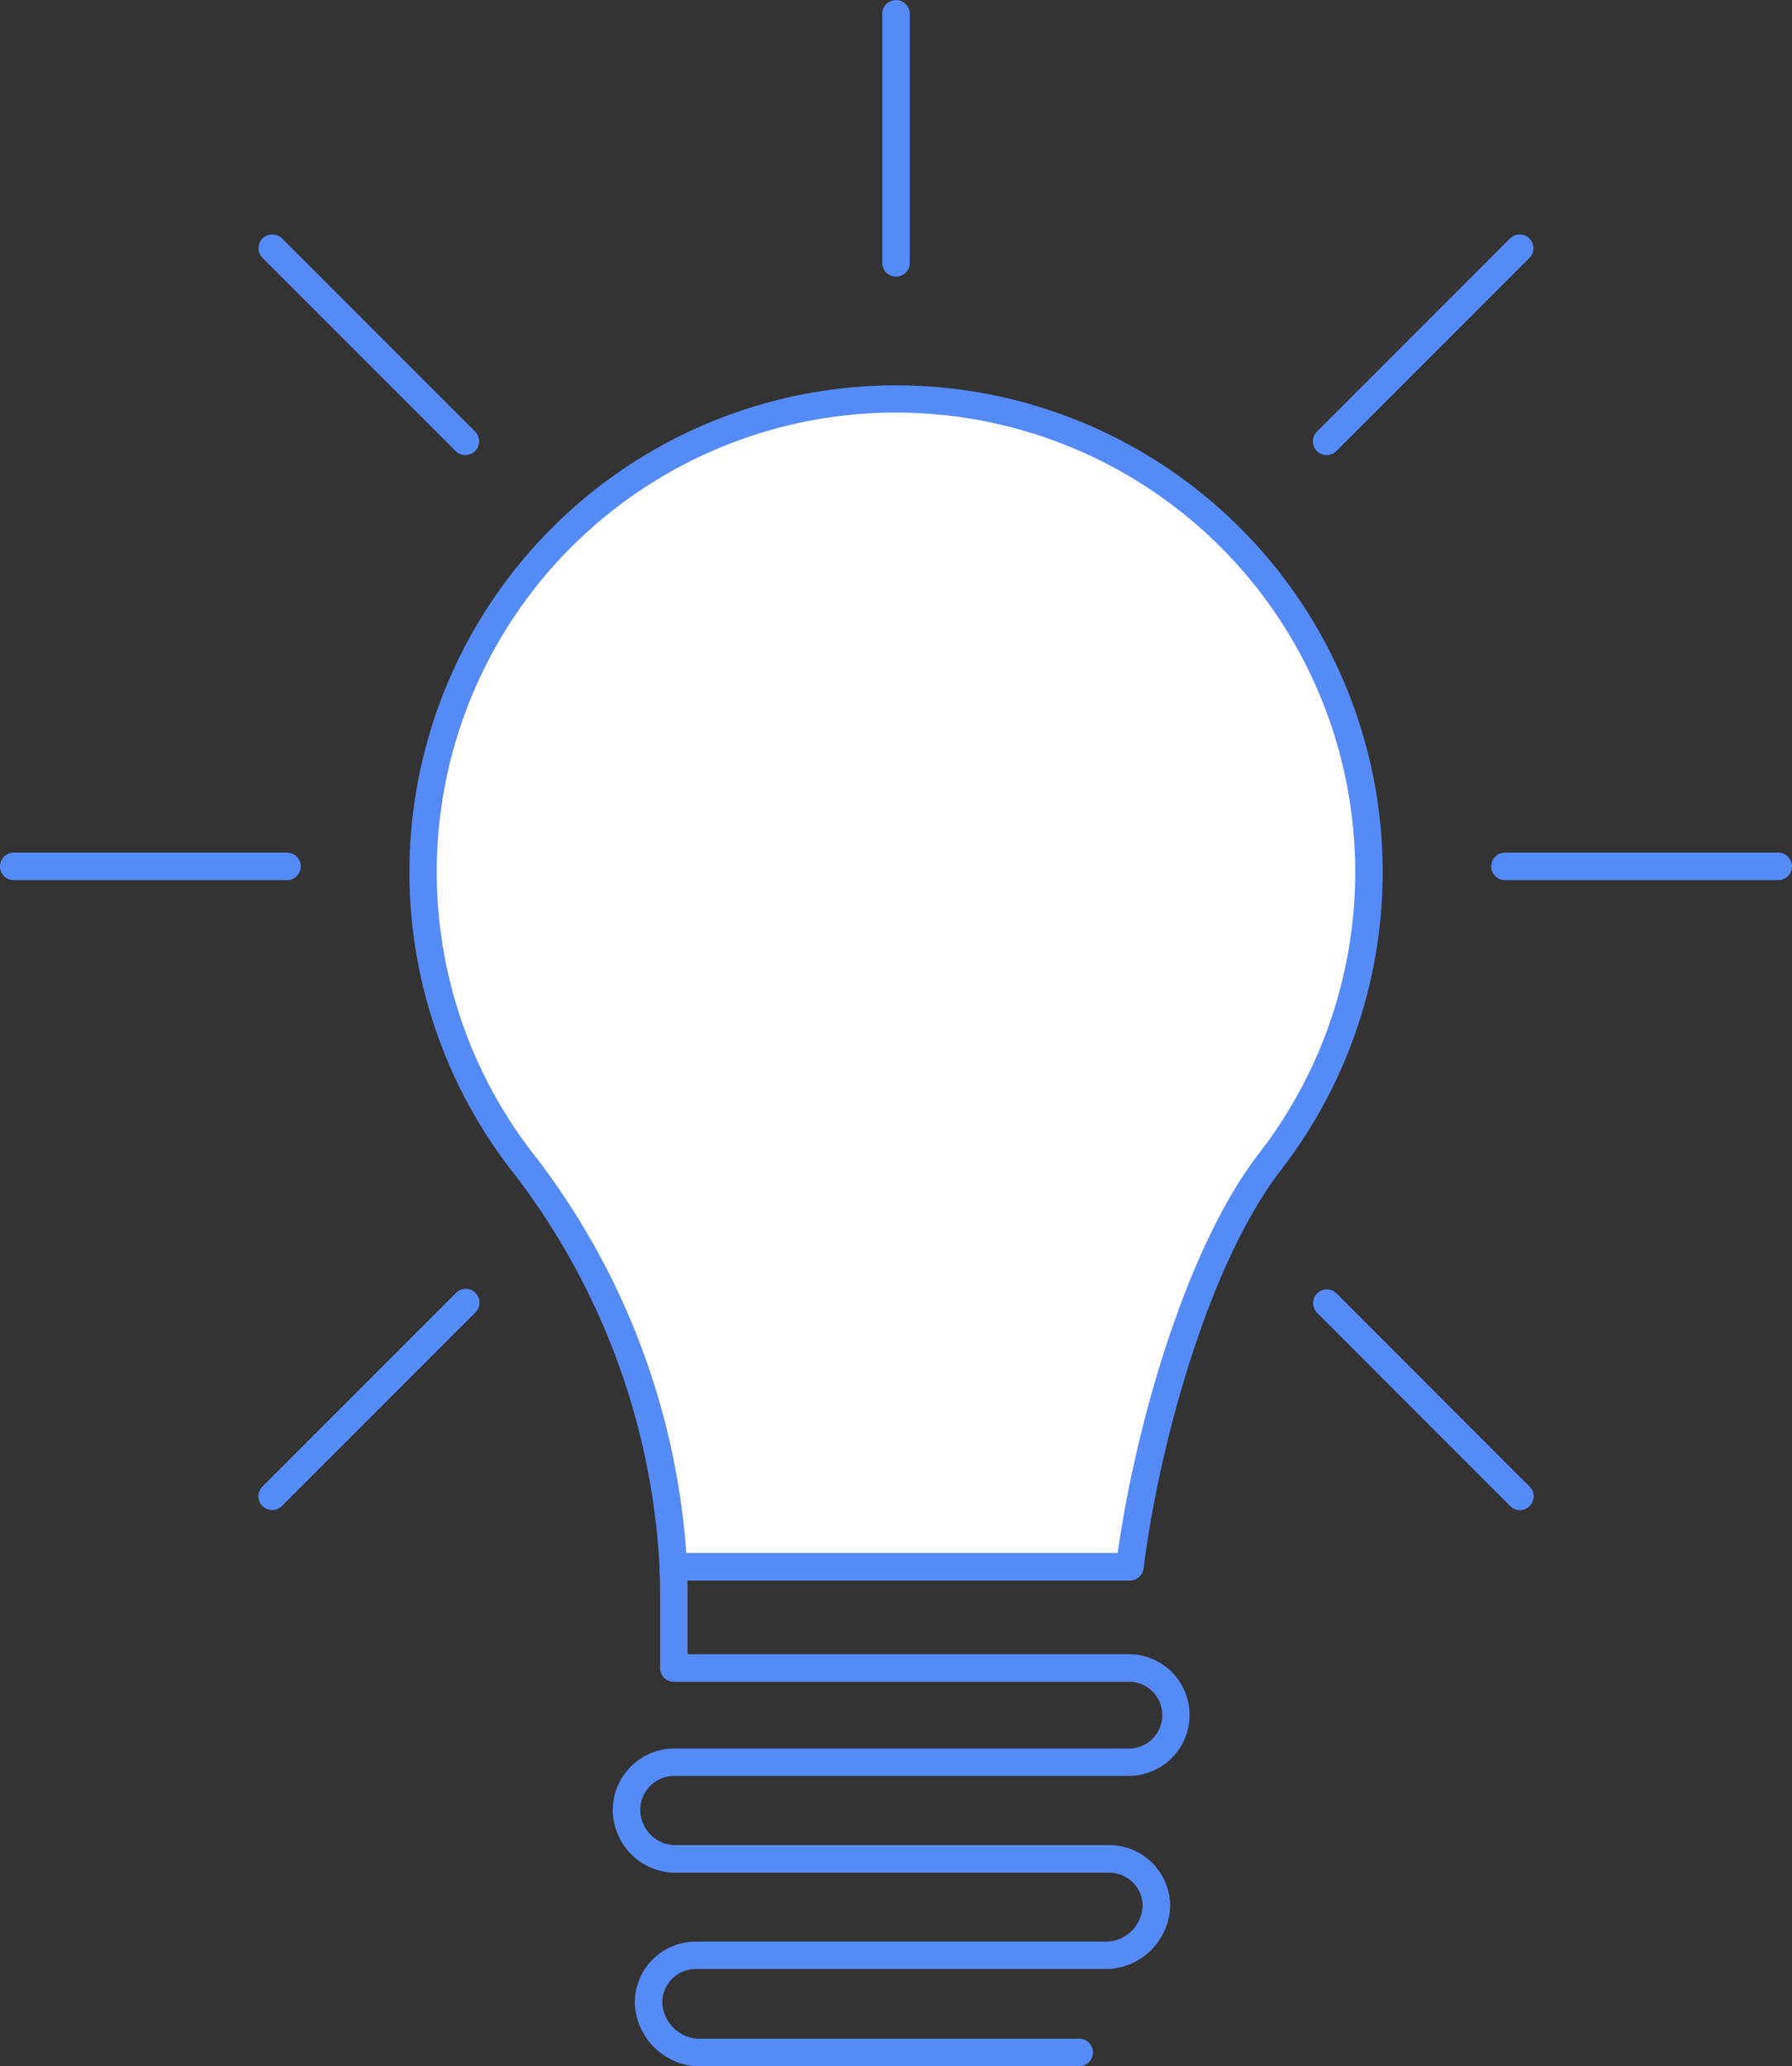
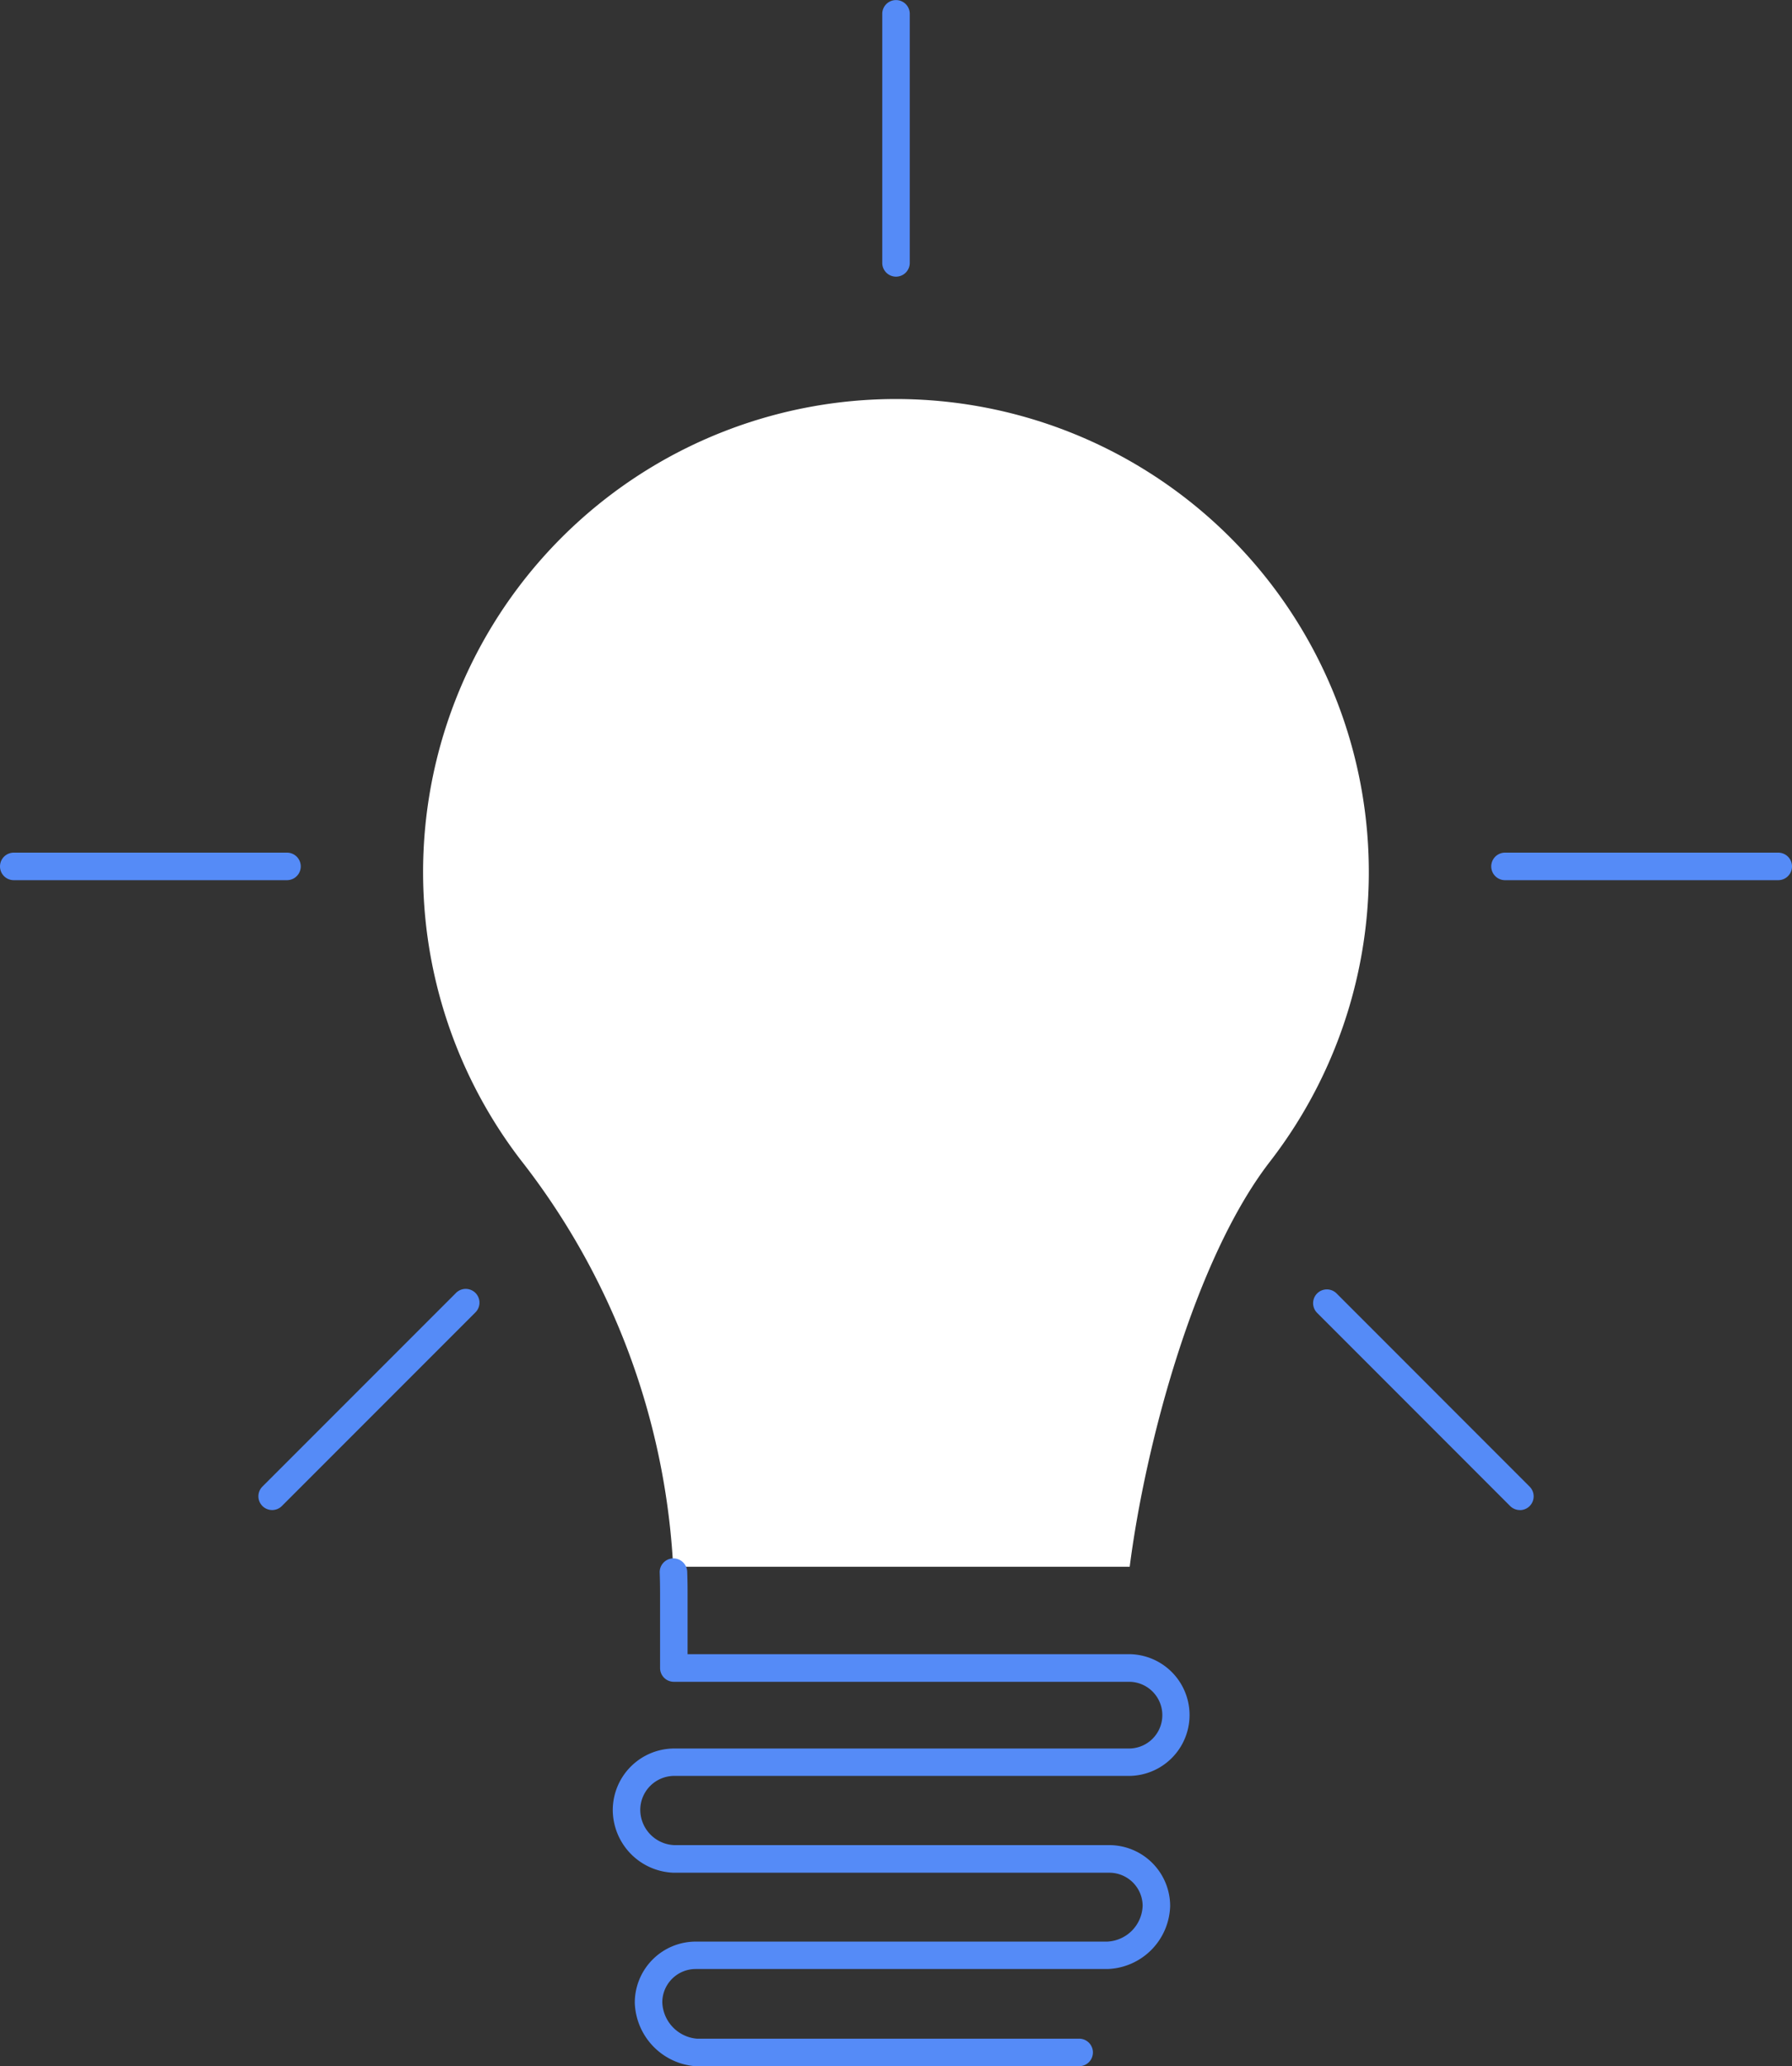
<svg xmlns="http://www.w3.org/2000/svg" width="97.745" height="112.658" viewBox="0 0 97.745 112.658">
  <rect x="0" y="0" width="97.745" height="112.658" fill="#333333" stroke="none" />
  <g data-name="Group 857">
    <g data-name="Group 3563">
      <path data-name="Line 124" transform="translate(82.09 47.238)" style="fill:#fff" d="M0 0h14.905" />
      <path data-name="Path 7340" d="M1747.661 846.734h-14.905a.75.75 0 0 1 0-1.5h14.905a.75.75 0 0 1 0 1.5z" style="fill:#558bf7" transform="translate(-1650.666 -798.746)" />
    </g>
    <g data-name="Group 3564">
      <path data-name="Line 125" transform="translate(72.361 13.524)" style="fill:#fff" d="M0 10.539 10.539 0" />
-       <path data-name="Path 7341" d="M1723.027 823.559a.75.75 0 0 1-.53-1.28l10.539-10.539a.75.75 0 0 1 1.061 1.06l-10.539 10.54a.749.749 0 0 1-.531.219z" style="fill:#558bf7" transform="translate(-1650.666 -798.746)" />
    </g>
    <g data-name="Group 3565">
-       <path data-name="Line 126" transform="translate(48.873 .749)" style="fill:#fff" d="M0 13.585V0" />
      <path data-name="Path 7342" d="M1699.539 813.83a.75.75 0 0 1-.75-.75V799.5a.75.75 0 0 1 1.5 0v13.58a.75.75 0 0 1-.75.75z" style="fill:#558bf7" transform="translate(-1650.666 -798.746)" />
    </g>
    <g data-name="Group 3566">
      <path data-name="Line 127" transform="translate(14.845 13.524)" style="fill:#fff" d="M10.539 10.539 0 0" />
-       <path data-name="Path 7343" d="M1676.05 823.559a.746.746 0 0 1-.53-.219l-10.54-10.54a.75.75 0 0 1 1.061-1.06l10.539 10.539a.75.75 0 0 1-.53 1.28z" style="fill:#558bf7" transform="translate(-1650.666 -798.746)" />
    </g>
    <g data-name="Group 3567">
      <path data-name="Line 128" transform="translate(.75 47.238)" style="fill:#fff" d="M14.905 0H0" />
      <path data-name="Path 7344" d="M1666.321 846.734h-14.905a.75.75 0 0 1 0-1.5h14.905a.75.75 0 0 1 0 1.5z" style="fill:#558bf7" transform="translate(-1650.666 -798.746)" />
    </g>
    <g data-name="Group 3568">
-       <path data-name="Line 129" transform="translate(14.845 71.04)" style="fill:#fff" d="M10.539 0 0 10.539" />
      <path data-name="Path 7345" d="M1665.511 881.076a.75.75 0 0 1-.531-1.28l10.54-10.539a.75.75 0 1 1 1.06 1.06l-10.539 10.539a.744.744 0 0 1-.53.22z" style="fill:#558bf7" transform="translate(-1650.666 -798.746)" />
    </g>
    <g data-name="Group 3569">
      <path data-name="Line 130" transform="translate(72.361 71.04)" style="fill:#fff" d="m0 0 10.539 10.539" />
      <path data-name="Path 7346" d="M1733.566 881.076a.746.746 0 0 1-.53-.22l-10.536-10.539a.75.75 0 0 1 1.061-1.06L1734.1 879.8a.75.75 0 0 1-.531 1.28z" style="fill:#558bf7" transform="translate(-1650.666 -798.746)" />
    </g>
  </g>
  <g data-name="Group 3570">
    <path data-name="Path 875" d="M1687.4 884.465a39.3 39.3 0 0 0-8.359-22.51 25.793 25.793 0 1 1 40.9.117c-4.124 5.323-6.81 15.486-7.655 22.095h-24.9" style="fill:#fff" transform="translate(-1650.666 -798.746)" />
-     <path data-name="Path 7347" d="M1687.4 885.215a.751.751 0 0 1-.75-.726l-.008-.261a.568.568 0 0 1 0-.06 38.487 38.487 0 0 0-8.193-21.757 26.543 26.543 0 1 1 42.092.121c-3.889 5.019-6.616 14.783-7.5 21.729a.75.75 0 0 1-.744.656H1688a.755.755 0 0 1-.574.3zm.7-1.8h23.532c1-7.092 3.78-16.721 7.719-21.8a25.049 25.049 0 1 0-39.715-.114 40.113 40.113 0 0 1 8.464 21.916z" style="fill:#558bf7" transform="translate(-1650.666 -798.746)" />
  </g>
  <path data-name="Path 7348" d="M1709.53 911.4h-20.921a3.585 3.585 0 0 1-3.318-3.454 3.328 3.328 0 0 1 3.316-3.341h22.448a2.023 2.023 0 0 0 1.937-1.96 1.817 1.817 0 0 0-1.819-1.795h-23.765a3.438 3.438 0 0 1-3.318-3.46 3.361 3.361 0 0 1 3.348-3.313h24.851a1.819 1.819 0 0 0 0-3.637h-24.869a.75.75 0 0 1-.75-.75v-4.055q0-.573-.02-1.148a.751.751 0 0 1 .724-.776.759.759 0 0 1 .776.723q.021.6.02 1.2v3.3h24.119a3.319 3.319 0 0 1 0 6.637h-24.849a1.857 1.857 0 0 0-1.85 1.827 1.934 1.934 0 0 0 1.852 1.947h23.731a3.323 3.323 0 0 1 3.319 3.318 3.537 3.537 0 0 1-3.414 3.437h-22.469a1.821 1.821 0 0 0-1.818 1.818 2.066 2.066 0 0 0 1.885 1.98h20.854a.75.75 0 0 1 0 1.5z" style="fill:#558bf7" transform="translate(-1650.666 -798.746)" />
</svg>